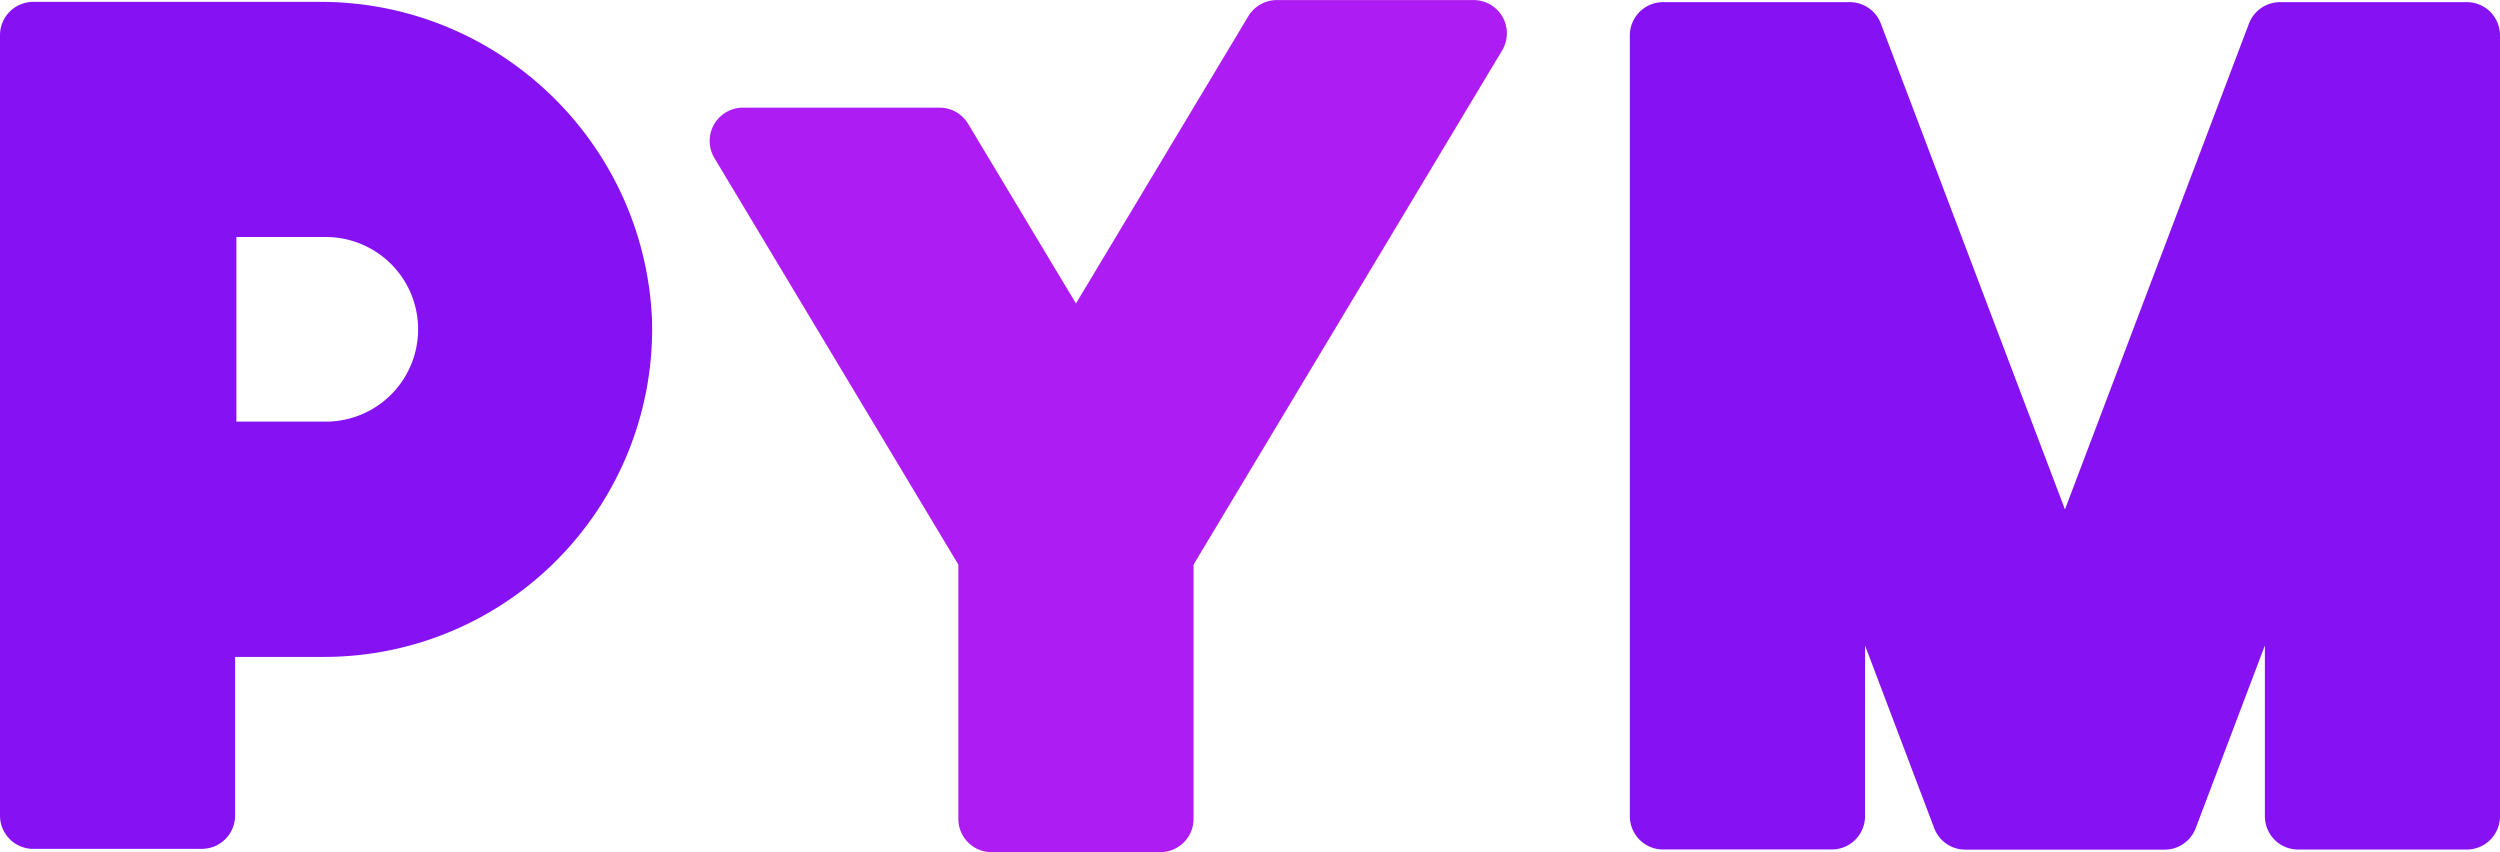
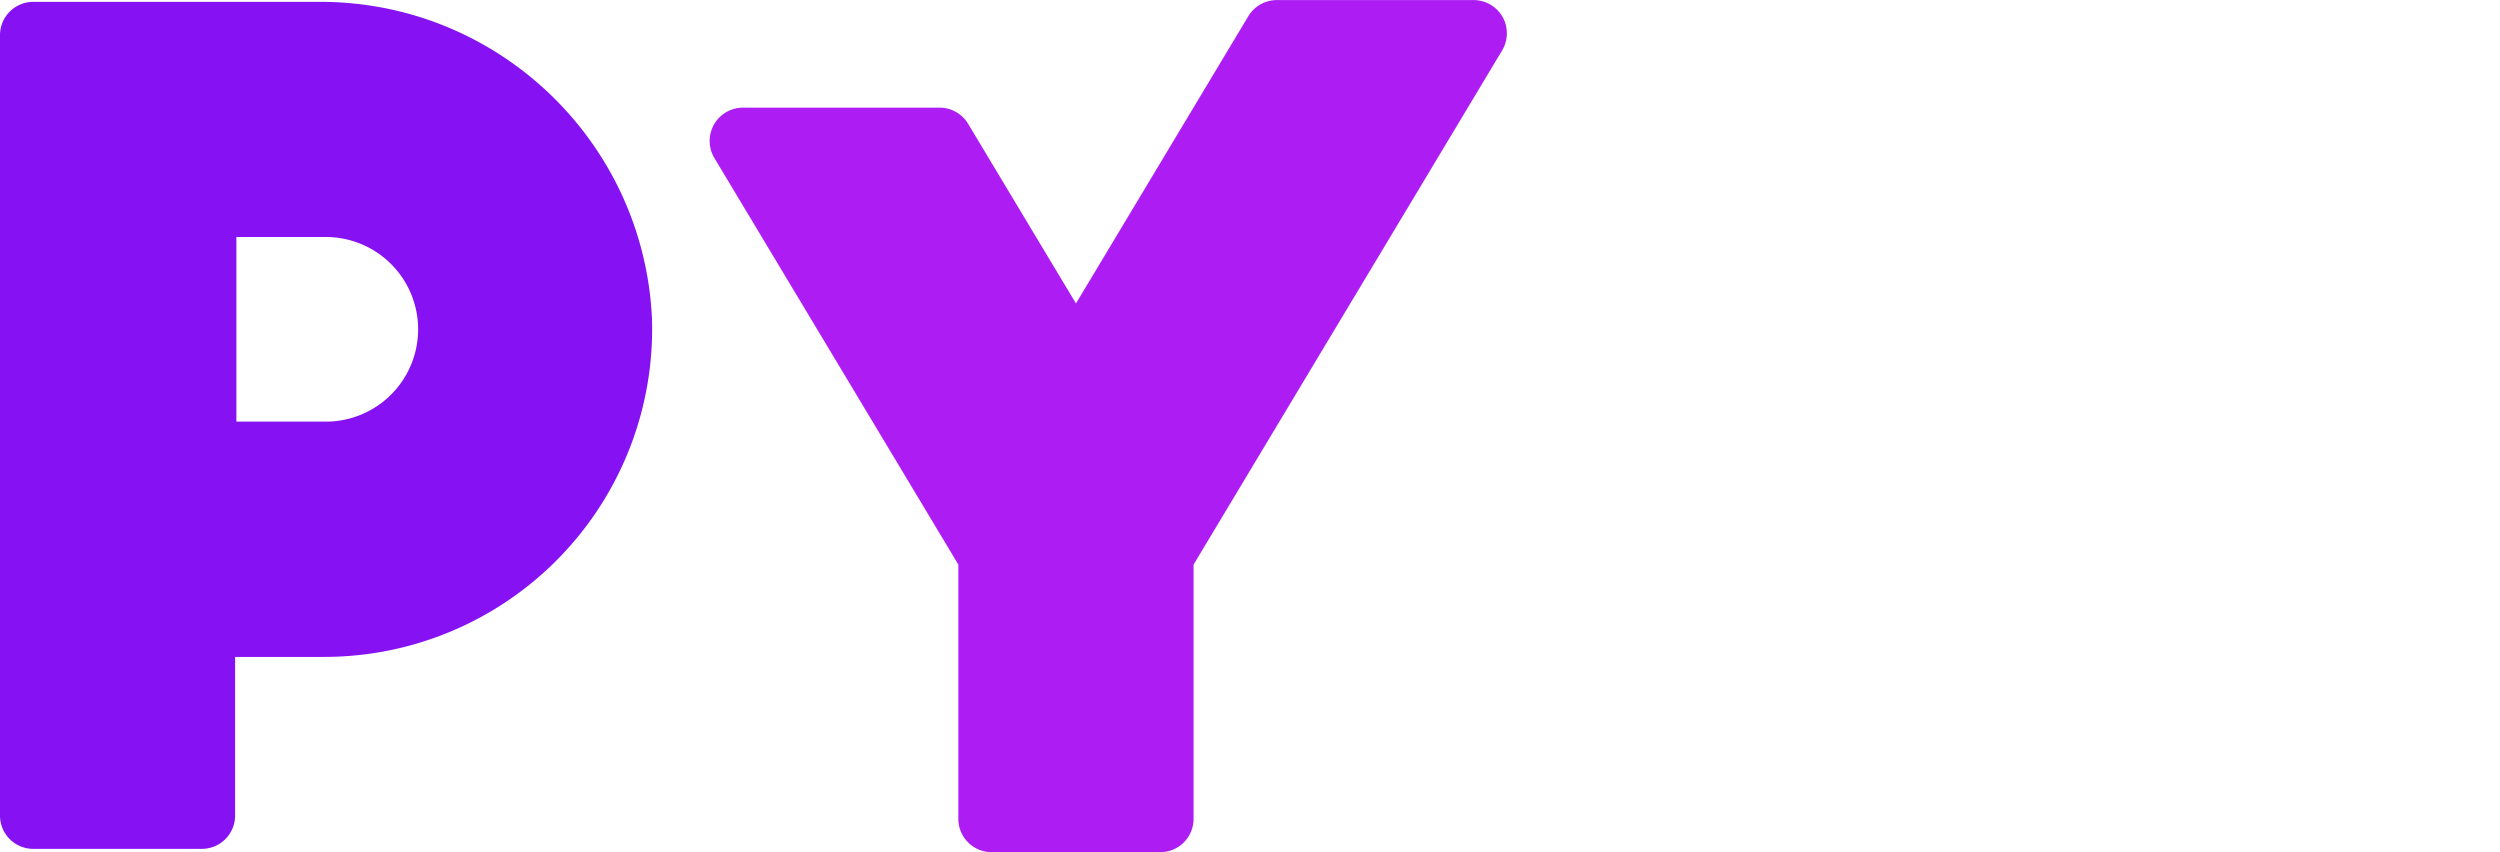
<svg xmlns="http://www.w3.org/2000/svg" id="Laag_1" data-name="Laag 1" viewBox="0 0 1916 653.09">
  <defs>
    <style>
      .cls-1 {
        opacity: 0.96;
      }

      .cls-2 {
        fill: #8107f2;
      }

      .cls-3 {
        fill: #a913f2;
      }
    </style>
  </defs>
  <title>PYM_Logo</title>
  <g id="Group_1" data-name="Group 1" class="cls-1">
    <path id="Path_1" data-name="Path 1" class="cls-2" d="M430.82,427.09A251.31,251.31,0,0,1,250.75,503.4H182.18V625a25.53,25.53,0,0,1-25.52,25.52H27.51A25.52,25.52,0,0,1,2,625H2V26.89A25.51,25.51,0,0,1,27.51,1.38H245.45C382.45.32,495.71,107.89,501.7,244.77A251.28,251.28,0,0,1,430.82,427.09Zm-179.12-104a70.75,70.75,0,0,0,0-141.5H183.17v141.5Z" transform="translate(-2 0.05)" />
    <path id="Path_2" data-name="Path 2" class="cls-3" d="M1153.56,12.86a25.77,25.77,0,0,1-.36,25.81l-236.46,394V627.53a25.52,25.52,0,0,1-25.51,25.52H762a25.52,25.52,0,0,1-25.52-25.52h0V432.66L549.56,121.15a25.52,25.52,0,0,1,21.9-38.7H722.13A25.53,25.53,0,0,1,744,94.89l82.62,137.63L958.73,12.35A25.55,25.55,0,0,1,980.63,0h150.65A25.7,25.7,0,0,1,1153.56,12.86Z" transform="translate(-2 0.05)" />
-     <path id="Path_3" data-name="Path 3" class="cls-2" d="M1910.52,9A25.7,25.7,0,0,1,1918,27V625.53a25.52,25.52,0,0,1-25.51,25.52H1763.32a25.53,25.53,0,0,1-25.52-25.52h0V494.62l-53,140a25.5,25.5,0,0,1-23.92,16.5h-152.6a25.52,25.52,0,0,1-23.92-16.5l-53-140V625.51A25.52,25.52,0,0,1,1405.79,651H1276.62a25.51,25.51,0,0,1-25.51-25.51h0V27.11a25.51,25.51,0,0,1,25.51-25.52h143a25.52,25.52,0,0,1,23.88,16.48l141.08,372.32,141-372.32a25.51,25.51,0,0,1,23.87-16.48h143A25.52,25.52,0,0,1,1910.52,9Z" transform="translate(-2 0.05)" />
  </g>
</svg>